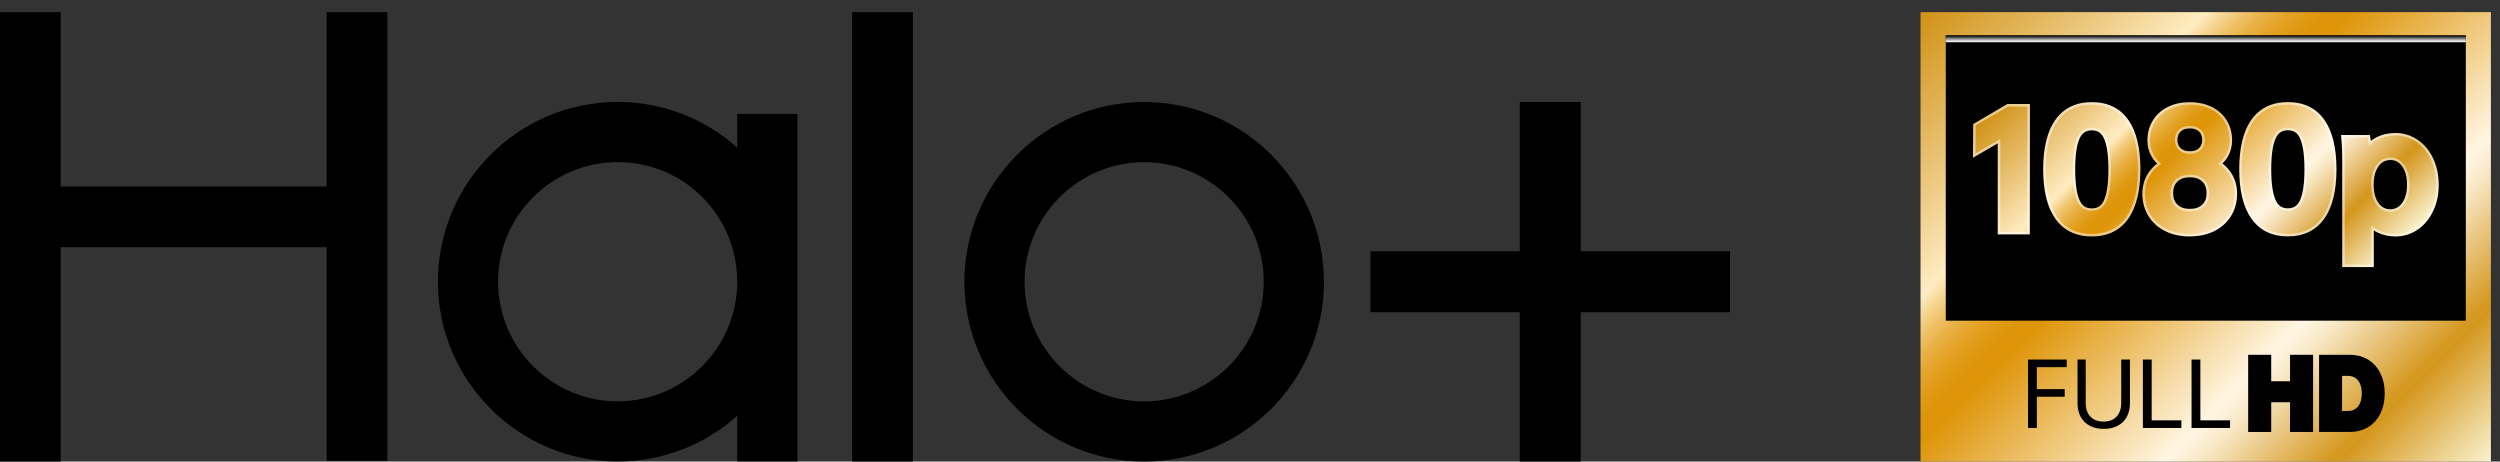
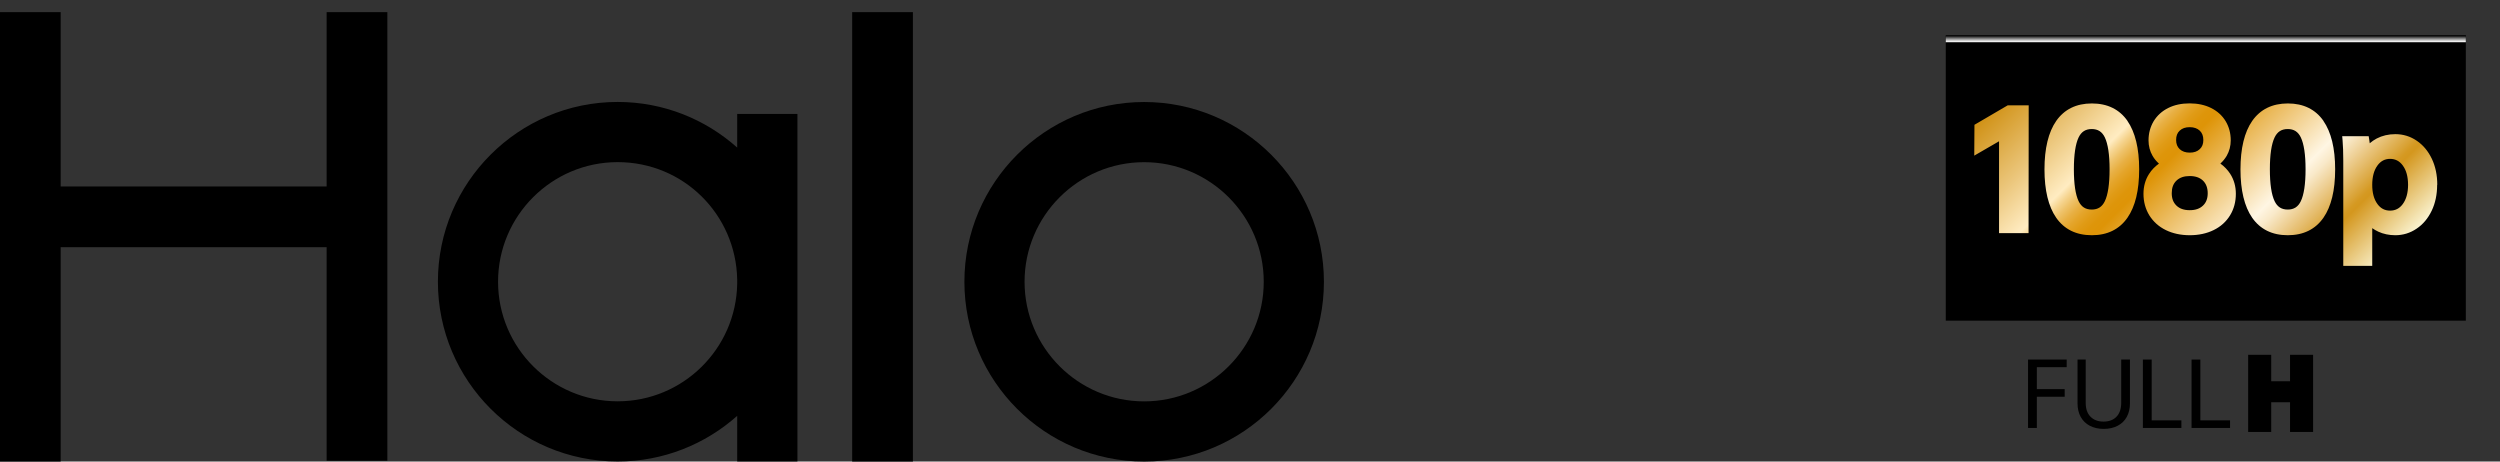
<svg xmlns="http://www.w3.org/2000/svg" width="195" height="36" viewBox="0 0 195 36" fill="none">
  <rect x="0" y="0" width="195" height="36" fill="#333333" stroke="none" />
  <path fill-rule="evenodd" clip-rule="evenodd" d="M62.199 21.974V8.887H57.501V11.511C55.023 9.301 51.756 7.952 48.178 7.952C40.446 7.952 34.156 14.242 34.156 21.974C34.156 29.705 40.446 35.995 48.178 35.995C51.751 35.995 55.018 34.647 57.501 32.436V35.995H62.199V21.974V21.974ZM48.178 31.302C43.032 31.302 38.849 27.115 38.849 21.974C38.849 16.832 43.036 12.646 48.178 12.646C53.319 12.646 57.404 16.735 57.501 21.798V22.149C57.408 27.212 53.265 31.302 48.178 31.302Z" fill="black" />
  <path d="M71.206 0.946H66.469V36H71.206V0.946Z" fill="black" />
  <path fill-rule="evenodd" clip-rule="evenodd" d="M25.477 14.544H4.732V0.946H0V36H4.732V19.281H25.477V35.937H30.214V0.946H25.477V14.544Z" fill="black" />
-   <path fill-rule="evenodd" clip-rule="evenodd" d="M134.941 19.598H123.296V7.957H118.544V19.598H106.898V24.354H118.544V36H123.296V24.354H134.941V19.598Z" fill="black" />
  <path fill-rule="evenodd" clip-rule="evenodd" d="M89.244 7.957C81.513 7.957 75.223 14.247 75.223 21.979C75.223 29.71 81.513 36 89.244 36C96.975 36 103.266 29.71 103.266 21.979C103.266 14.247 96.975 7.957 89.244 7.957V7.957ZM89.244 31.307C84.098 31.307 79.916 27.12 79.916 21.979C79.916 16.837 84.103 12.65 89.244 12.65C94.385 12.65 98.572 16.837 98.572 21.979C98.572 27.12 94.385 31.307 89.244 31.307Z" fill="black" />
-   <path d="M194.29 0.946H149.801V36H194.29V0.946Z" fill="url(#paint0_linear_3038_84)" />
  <path d="M192.334 2.767H151.77V25.012H192.334V2.767Z" fill="black" />
  <path style="mix-blend-mode:multiply" d="M192.334 2.767H151.77V3.293H192.334V2.767Z" fill="url(#paint1_linear_3038_84)" />
  <path d="M158.874 28.634V30.352H161.045V30.946H158.874V33.381H158.188V28.045H161.201V28.639H158.874V28.634Z" fill="black" />
  <path d="M164.087 33.454C163.673 33.454 163.313 33.371 163.006 33.21C162.699 33.05 162.461 32.816 162.295 32.519C162.13 32.217 162.047 31.867 162.047 31.462V28.045H162.685V31.428C162.685 31.886 162.806 32.242 163.055 32.499C163.303 32.753 163.639 32.884 164.072 32.884C164.505 32.884 164.846 32.758 165.09 32.499C165.333 32.246 165.455 31.881 165.455 31.419V28.045H166.136V31.462C166.136 31.867 166.054 32.217 165.888 32.519C165.723 32.821 165.484 33.05 165.177 33.21C164.871 33.371 164.505 33.454 164.097 33.454H164.087Z" fill="black" />
  <path d="M170.148 32.787V33.381H167.145V28.045H167.831V32.787H170.148Z" fill="black" />
  <path d="M173.945 32.787V33.381H170.941V28.045H171.628V32.787H173.945Z" fill="black" />
  <path d="M180.017 28.079V33.288H179.029V30.971H176.75V33.288H175.762V28.079H176.75V30.143H179.029V28.079H180.017V28.079Z" fill="black" stroke="black" stroke-width="0.81" stroke-miterlimit="10" />
-   <path d="M185.602 30.688C185.602 31.214 185.509 31.667 185.319 32.061C185.129 32.451 184.862 32.758 184.511 32.967C184.161 33.181 183.752 33.288 183.284 33.288H181.293V28.079H183.284C183.752 28.079 184.161 28.186 184.511 28.4C184.862 28.614 185.129 28.921 185.319 29.316C185.509 29.71 185.602 30.168 185.602 30.683V30.688ZM184.623 30.688C184.623 30.143 184.487 29.71 184.219 29.393C183.951 29.072 183.576 28.911 183.099 28.911H182.276V32.465H183.099C183.576 32.465 183.951 32.305 184.219 31.983C184.487 31.662 184.623 31.229 184.623 30.688V30.688Z" fill="black" stroke="black" stroke-width="0.81" stroke-miterlimit="10" />
  <path d="M156.602 8.215H158.238L158.228 18.186H155.925V11.02L153.992 12.139L154.007 9.734L156.602 8.215V8.215ZM165.94 9.432C166.543 10.304 166.855 11.57 166.855 13.21C166.855 14.851 166.548 16.107 165.944 16.979C165.312 17.889 164.377 18.347 163.16 18.347C161.943 18.347 161.008 17.884 160.38 16.979C159.776 16.107 159.469 14.836 159.469 13.21C159.469 11.584 159.776 10.304 160.385 9.432C161.018 8.527 161.952 8.069 163.165 8.069C164.377 8.069 165.316 8.527 165.944 9.432H165.94ZM164.177 15.693C164.421 15.187 164.547 14.35 164.547 13.206C164.547 12.061 164.421 11.229 164.177 10.718C163.963 10.275 163.637 10.065 163.155 10.065C162.673 10.065 162.347 10.275 162.132 10.718C161.889 11.224 161.762 12.061 161.762 13.206C161.762 14.35 161.889 15.187 162.132 15.693C162.347 16.136 162.673 16.346 163.155 16.346C163.637 16.346 163.963 16.136 164.177 15.693ZM173.963 13.571C174.25 14.018 174.396 14.539 174.396 15.114C174.396 15.742 174.245 16.307 173.944 16.798C173.642 17.29 173.213 17.68 172.663 17.947C172.128 18.21 171.5 18.347 170.798 18.347C170.097 18.347 169.474 18.21 168.934 17.947C168.388 17.68 167.955 17.29 167.648 16.798C167.347 16.307 167.191 15.742 167.191 15.114C167.191 14.535 167.337 14.018 167.624 13.571C167.824 13.254 168.087 12.986 168.398 12.762C168.199 12.582 168.033 12.383 167.902 12.159C167.692 11.798 167.585 11.389 167.585 10.951C167.585 10.401 167.722 9.9 167.984 9.457C168.252 9.018 168.632 8.668 169.119 8.425C169.606 8.181 170.161 8.064 170.794 8.064C171.426 8.064 171.991 8.186 172.468 8.425C172.955 8.668 173.34 9.018 173.603 9.457C173.866 9.895 173.997 10.396 173.997 10.946C173.997 11.385 173.89 11.789 173.685 12.149C173.554 12.373 173.388 12.577 173.189 12.758C173.5 12.982 173.754 13.249 173.958 13.561L173.963 13.571ZM171.835 16.034C172.084 15.796 172.201 15.479 172.201 15.07C172.201 14.661 172.079 14.33 171.835 14.091C171.587 13.853 171.246 13.731 170.798 13.731C170.351 13.731 170.015 13.848 169.761 14.091C169.513 14.33 169.396 14.646 169.396 15.07C169.396 15.494 169.518 15.796 169.761 16.034C170.01 16.277 170.351 16.394 170.798 16.394C171.246 16.394 171.582 16.277 171.835 16.034ZM170.015 10.192C169.825 10.367 169.737 10.606 169.737 10.917C169.737 11.229 169.83 11.453 170.015 11.633C170.209 11.813 170.462 11.905 170.798 11.905C171.134 11.905 171.388 11.818 171.582 11.633C171.772 11.458 171.86 11.224 171.86 10.917C171.86 10.611 171.767 10.367 171.582 10.192C171.388 10.012 171.134 9.919 170.798 9.919C170.462 9.919 170.209 10.007 170.015 10.192ZM181.227 9.432C181.831 10.304 182.142 11.57 182.142 13.21C182.142 14.851 181.835 16.107 181.232 16.979C180.599 17.889 179.664 18.347 178.447 18.347C177.23 18.347 176.295 17.884 175.667 16.979C175.063 16.107 174.757 14.836 174.757 13.21C174.757 11.584 175.063 10.304 175.672 9.432C176.305 8.527 177.24 8.069 178.452 8.069C179.664 8.069 180.604 8.527 181.232 9.432H181.227ZM179.464 15.693C179.708 15.187 179.834 14.35 179.834 13.206C179.834 12.061 179.708 11.229 179.464 10.718C179.25 10.275 178.924 10.065 178.442 10.065C177.96 10.065 177.634 10.275 177.42 10.718C177.176 11.224 177.05 12.061 177.05 13.206C177.05 14.35 177.176 15.187 177.42 15.693C177.634 16.136 177.96 16.346 178.442 16.346C178.924 16.346 179.25 16.136 179.464 15.693ZM190.097 14.413C190.097 15.163 189.956 15.844 189.674 16.433C189.387 17.032 188.992 17.504 188.496 17.835C187.994 18.176 187.434 18.347 186.831 18.347C186.353 18.347 185.906 18.254 185.506 18.069C185.341 17.991 185.18 17.899 185.034 17.797V20.737H182.775V12.529C182.775 11.896 182.756 11.37 182.722 10.966L182.692 10.625H184.757L184.8 10.888C184.815 10.98 184.83 11.073 184.839 11.175C185.005 11.034 185.185 10.908 185.38 10.805C185.808 10.581 186.3 10.464 186.84 10.464C187.444 10.464 188.004 10.635 188.505 10.976C189.002 11.312 189.396 11.784 189.684 12.387C189.966 12.982 190.107 13.658 190.107 14.413H190.097ZM187.415 12.904C187.157 12.558 186.835 12.392 186.426 12.392C186.018 12.392 185.696 12.563 185.443 12.909C185.17 13.278 185.034 13.79 185.034 14.418C185.034 15.046 185.17 15.552 185.443 15.917C185.696 16.263 186.018 16.428 186.426 16.428C186.835 16.428 187.162 16.263 187.415 15.917C187.687 15.547 187.829 15.046 187.829 14.418C187.829 13.79 187.692 13.274 187.415 12.909V12.904Z" fill="url(#paint2_linear_3038_84)" />
-   <path d="M158.326 18.283H155.823V11.185L153.891 12.305L153.91 9.676L153.959 9.647L156.573 8.113H158.336L158.326 18.283V18.283ZM156.023 18.089H158.131L158.141 8.313H156.627L154.105 9.788L154.09 11.964L156.023 10.844V18.084V18.089ZM163.16 18.444C161.909 18.444 160.945 17.967 160.298 17.032C159.679 16.141 159.368 14.856 159.368 13.205C159.368 11.555 159.679 10.26 160.298 9.374C160.95 8.444 161.909 7.967 163.16 7.967C164.412 7.967 165.376 8.439 166.023 9.374C166.641 10.26 166.953 11.55 166.953 13.205C166.953 14.861 166.636 16.141 166.023 17.032C165.371 17.967 164.412 18.444 163.16 18.444ZM163.16 8.166C161.977 8.166 161.067 8.61 160.458 9.486C159.864 10.338 159.562 11.589 159.562 13.205C159.562 14.822 159.864 16.063 160.458 16.92C161.067 17.801 161.977 18.244 163.16 18.244C164.343 18.244 165.254 17.797 165.862 16.92C166.456 16.063 166.758 14.817 166.758 13.205C166.758 11.594 166.456 10.338 165.862 9.486C165.254 8.61 164.343 8.166 163.16 8.166V8.166ZM163.16 16.443C162.644 16.443 162.279 16.209 162.05 15.732C161.797 15.216 161.671 14.364 161.671 13.205C161.671 12.047 161.797 11.195 162.05 10.674C162.279 10.197 162.644 9.968 163.16 9.968C163.676 9.968 164.042 10.202 164.27 10.674C164.524 11.195 164.65 12.047 164.65 13.205C164.65 14.364 164.524 15.211 164.27 15.732C164.042 16.209 163.676 16.443 163.16 16.443ZM163.16 10.168C162.712 10.168 162.425 10.352 162.226 10.766C161.987 11.258 161.865 12.081 161.865 13.21C161.865 14.34 161.987 15.163 162.226 15.654C162.425 16.068 162.712 16.253 163.16 16.253C163.608 16.253 163.895 16.068 164.095 15.654C164.334 15.158 164.455 14.34 164.455 13.21C164.455 12.081 164.334 11.263 164.095 10.766C163.895 10.352 163.608 10.168 163.16 10.168ZM170.809 18.444C170.098 18.444 169.455 18.308 168.9 18.035C168.336 17.758 167.888 17.354 167.576 16.852C167.265 16.346 167.104 15.761 167.104 15.114C167.104 14.515 167.255 13.979 167.552 13.517C167.742 13.225 167.975 12.972 168.258 12.758C168.087 12.592 167.946 12.412 167.829 12.212C167.605 11.837 167.498 11.414 167.498 10.956C167.498 10.387 167.639 9.866 167.912 9.413C168.19 8.955 168.584 8.595 169.09 8.342C169.597 8.089 170.161 7.972 170.809 7.972C171.456 7.972 172.031 8.098 172.523 8.342C173.029 8.595 173.423 8.955 173.696 9.413C173.969 9.87 174.105 10.387 174.105 10.951C174.105 11.404 173.993 11.828 173.779 12.203C173.667 12.402 173.521 12.587 173.35 12.753C173.628 12.967 173.861 13.22 174.046 13.512C174.343 13.975 174.494 14.515 174.494 15.109C174.494 15.752 174.339 16.336 174.027 16.842C173.715 17.349 173.272 17.753 172.708 18.03C172.157 18.303 171.515 18.439 170.804 18.439L170.809 18.444ZM170.809 8.166C170.191 8.166 169.645 8.283 169.178 8.517C168.71 8.751 168.34 9.087 168.082 9.51C167.824 9.934 167.698 10.416 167.698 10.951C167.698 11.375 167.8 11.759 168.005 12.11C168.131 12.324 168.292 12.519 168.482 12.689L168.574 12.772L168.472 12.845C168.17 13.059 167.917 13.322 167.722 13.624C167.445 14.053 167.308 14.559 167.308 15.114C167.308 15.723 167.459 16.273 167.751 16.75C168.043 17.227 168.462 17.602 168.993 17.86C169.519 18.118 170.132 18.249 170.814 18.249C171.495 18.249 172.109 18.118 172.635 17.86C173.165 17.597 173.584 17.222 173.871 16.75C174.163 16.273 174.309 15.723 174.309 15.114C174.309 14.554 174.168 14.053 173.891 13.624C173.696 13.322 173.448 13.059 173.151 12.845L173.048 12.772L173.141 12.689C173.331 12.519 173.491 12.319 173.613 12.105C173.813 11.759 173.915 11.37 173.915 10.951C173.915 10.421 173.788 9.934 173.535 9.51C173.282 9.087 172.912 8.751 172.445 8.517C171.982 8.283 171.432 8.166 170.814 8.166H170.809ZM170.809 16.487C170.337 16.487 169.976 16.36 169.704 16.102C169.436 15.844 169.304 15.503 169.304 15.065C169.304 14.627 169.436 14.277 169.704 14.018C169.976 13.761 170.337 13.634 170.809 13.634C171.281 13.634 171.641 13.761 171.914 14.018C172.182 14.277 172.313 14.617 172.313 15.065C172.313 15.513 172.182 15.844 171.914 16.102C171.641 16.36 171.281 16.487 170.809 16.487ZM170.809 13.829C170.39 13.829 170.074 13.936 169.84 14.16C169.611 14.379 169.504 14.676 169.504 15.065C169.504 15.455 169.616 15.742 169.84 15.961C170.074 16.185 170.385 16.292 170.809 16.292C171.232 16.292 171.544 16.185 171.778 15.961C172.002 15.742 172.114 15.45 172.114 15.065C172.114 14.681 172.002 14.379 171.778 14.16C171.544 13.936 171.232 13.829 170.809 13.829ZM170.809 11.998C170.449 11.998 170.171 11.901 169.957 11.701C169.747 11.506 169.645 11.248 169.645 10.917C169.645 10.586 169.747 10.318 169.957 10.119C170.171 9.919 170.449 9.822 170.809 9.822C171.169 9.822 171.447 9.919 171.661 10.119C171.87 10.313 171.972 10.576 171.972 10.917C171.972 11.258 171.87 11.506 171.661 11.701C171.451 11.901 171.169 11.998 170.809 11.998ZM170.809 10.017C170.502 10.017 170.264 10.094 170.088 10.26C169.923 10.416 169.84 10.63 169.84 10.912C169.84 11.195 169.923 11.399 170.088 11.555C170.264 11.72 170.497 11.798 170.809 11.798C171.12 11.798 171.354 11.72 171.525 11.555C171.695 11.399 171.773 11.185 171.773 10.912C171.773 10.64 171.69 10.416 171.525 10.26C171.349 10.094 171.116 10.017 170.809 10.017ZM178.452 18.439C177.201 18.439 176.237 17.962 175.59 17.027C174.971 16.136 174.66 14.851 174.66 13.201C174.66 11.55 174.971 10.255 175.59 9.369C176.242 8.439 177.206 7.962 178.452 7.962C179.699 7.962 180.668 8.434 181.315 9.369C181.933 10.255 182.245 11.545 182.245 13.201C182.245 14.856 181.933 16.136 181.315 17.027C180.663 17.962 179.699 18.439 178.452 18.439ZM178.452 8.162C177.274 8.162 176.364 8.605 175.75 9.481C175.156 10.333 174.855 11.584 174.855 13.201C174.855 14.817 175.156 16.058 175.75 16.915C176.359 17.797 177.269 18.239 178.452 18.239C179.636 18.239 180.546 17.792 181.154 16.915C181.748 16.058 182.05 14.812 182.05 13.201C182.05 11.589 181.748 10.333 181.154 9.481C180.546 8.605 179.636 8.162 178.452 8.162V8.162ZM178.452 16.438C177.936 16.438 177.571 16.204 177.342 15.727C177.089 15.206 176.963 14.359 176.963 13.201C176.963 12.042 177.089 11.19 177.342 10.674C177.571 10.197 177.936 9.963 178.452 9.963C178.969 9.963 179.334 10.197 179.562 10.669C179.816 11.19 179.942 12.042 179.942 13.201C179.942 14.359 179.816 15.206 179.562 15.727C179.334 16.204 178.969 16.438 178.452 16.438V16.438ZM178.452 10.163C178.005 10.163 177.717 10.348 177.518 10.761C177.279 11.258 177.157 12.076 177.157 13.205C177.157 14.335 177.279 15.153 177.518 15.649C177.717 16.063 178.005 16.248 178.452 16.248C178.9 16.248 179.188 16.063 179.387 15.649C179.626 15.153 179.747 14.335 179.747 13.205C179.747 12.076 179.626 11.258 179.387 10.761C179.188 10.348 178.9 10.163 178.452 10.163ZM185.147 20.83H182.693V12.529C182.693 11.886 182.673 11.365 182.639 10.976L182.6 10.528H184.855L184.908 10.873C184.913 10.912 184.918 10.946 184.928 10.99C185.059 10.888 185.2 10.8 185.346 10.723C185.789 10.489 186.296 10.372 186.851 10.372C187.474 10.372 188.053 10.552 188.569 10.898C189.081 11.243 189.489 11.73 189.782 12.349C190.069 12.952 190.22 13.649 190.22 14.413C190.22 15.177 190.074 15.873 189.782 16.472C189.489 17.086 189.081 17.573 188.569 17.918C188.053 18.269 187.474 18.444 186.851 18.444C186.354 18.444 185.896 18.347 185.488 18.157C185.376 18.103 185.264 18.045 185.156 17.977V20.834L185.147 20.83ZM182.888 20.635H184.952V17.602L185.108 17.714C185.254 17.816 185.405 17.904 185.565 17.977C185.95 18.157 186.383 18.244 186.851 18.244C187.43 18.244 187.975 18.079 188.457 17.753C188.939 17.427 189.324 16.969 189.601 16.39C189.879 15.815 190.015 15.148 190.015 14.413C190.015 13.678 189.874 13.011 189.601 12.431C189.324 11.847 188.939 11.385 188.457 11.058C187.975 10.732 187.435 10.567 186.851 10.567C186.33 10.567 185.853 10.679 185.439 10.898C185.249 11 185.074 11.117 184.913 11.253L184.772 11.38L184.752 11.19C184.743 11.088 184.728 10.995 184.713 10.908L184.684 10.727H182.815L182.834 10.961C182.868 11.355 182.888 11.881 182.888 12.529V20.635V20.635ZM186.442 16.521C185.999 16.521 185.653 16.341 185.38 15.971C185.098 15.586 184.952 15.06 184.952 14.413C184.952 13.765 185.093 13.235 185.38 12.845C185.653 12.47 185.999 12.29 186.442 12.29C186.885 12.29 187.235 12.47 187.508 12.84C187.795 13.225 187.941 13.756 187.941 14.408C187.941 15.06 187.795 15.581 187.508 15.966C187.235 16.336 186.885 16.516 186.442 16.516V16.521ZM186.442 12.485C186.067 12.485 185.77 12.641 185.536 12.957C185.278 13.313 185.147 13.799 185.147 14.408C185.147 15.017 185.278 15.498 185.536 15.849C185.77 16.166 186.067 16.321 186.442 16.321C186.817 16.321 187.118 16.166 187.352 15.849C187.615 15.498 187.747 15.017 187.747 14.408C187.747 13.799 187.615 13.308 187.352 12.952C187.118 12.636 186.817 12.48 186.442 12.48V12.485Z" fill="url(#paint3_linear_3038_84)" />
  <defs>
    <linearGradient id="paint0_linear_3038_84" x1="152.162" y1="-1.415" x2="191.933" y2="38.356" gradientUnits="userSpaceOnUse">
      <stop stop-color="#D09115" />
      <stop offset="0.17" stop-color="#EBC67B" />
      <stop offset="0.28" stop-color="#FFECC2" />
      <stop offset="0.3" stop-color="#F6D591" />
      <stop offset="0.32" stop-color="#EEC167" />
      <stop offset="0.34" stop-color="#E8B044" />
      <stop offset="0.36" stop-color="#E4A429" />
      <stop offset="0.38" stop-color="#E09B16" />
      <stop offset="0.4" stop-color="#DE950A" />
      <stop offset="0.42" stop-color="#DE9407" />
      <stop offset="0.68" stop-color="#FFF6E3" />
      <stop offset="0.71" stop-color="#F9E9C9" />
      <stop offset="0.76" stop-color="#EBCA89" />
      <stop offset="0.84" stop-color="#D59922" />
      <stop offset="0.85" stop-color="#D4971E" />
      <stop offset="1" stop-color="#FAF3D0" />
    </linearGradient>
    <linearGradient id="paint1_linear_3038_84" x1="172.052" y1="3.293" x2="172.052" y2="2.767" gradientUnits="userSpaceOnUse">
      <stop stop-color="white" />
      <stop offset="0.09" stop-color="#F1F1F1" />
      <stop offset="0.25" stop-color="#CFCFCF" />
      <stop offset="0.47" stop-color="#979797" />
      <stop offset="0.73" stop-color="#4B4B4B" />
      <stop offset="0.96" />
    </linearGradient>
    <linearGradient id="paint2_linear_3038_84" x1="160.706" y1="3.035" x2="182.045" y2="24.374" gradientUnits="userSpaceOnUse">
      <stop stop-color="#D09115" />
      <stop offset="0.17" stop-color="#EBC67B" />
      <stop offset="0.28" stop-color="#FFECC2" />
      <stop offset="0.3" stop-color="#F6D591" />
      <stop offset="0.32" stop-color="#EEC167" />
      <stop offset="0.34" stop-color="#E8B044" />
      <stop offset="0.36" stop-color="#E4A429" />
      <stop offset="0.38" stop-color="#E09B16" />
      <stop offset="0.4" stop-color="#DE950A" />
      <stop offset="0.42" stop-color="#DE9407" />
      <stop offset="0.68" stop-color="#FFF6E3" />
      <stop offset="0.71" stop-color="#F9E9C9" />
      <stop offset="0.76" stop-color="#EBCA89" />
      <stop offset="0.84" stop-color="#D59922" />
      <stop offset="0.85" stop-color="#D4971E" />
      <stop offset="1" stop-color="#FAF3D0" />
    </linearGradient>
    <linearGradient id="paint3_linear_3038_84" x1="160.614" y1="2.972" x2="182.099" y2="24.457" gradientUnits="userSpaceOnUse">
      <stop stop-color="#E7C685" />
      <stop offset="0.28" stop-color="#FFF5DF" />
      <stop offset="0.29" stop-color="#FEF4DE" />
      <stop offset="0.31" stop-color="#F8E4BC" />
      <stop offset="0.34" stop-color="#F3D7A1" />
      <stop offset="0.36" stop-color="#EFCE8E" />
      <stop offset="0.39" stop-color="#EDC882" />
      <stop offset="0.42" stop-color="#EDC77F" />
      <stop offset="0.68" stop-color="#FFFBF0" />
      <stop offset="0.73" stop-color="#F9EED6" />
      <stop offset="0.83" stop-color="#EACF96" />
      <stop offset="0.85" stop-color="#E8C98A" />
      <stop offset="1" stop-color="#FDF9E6" />
    </linearGradient>
  </defs>
</svg>